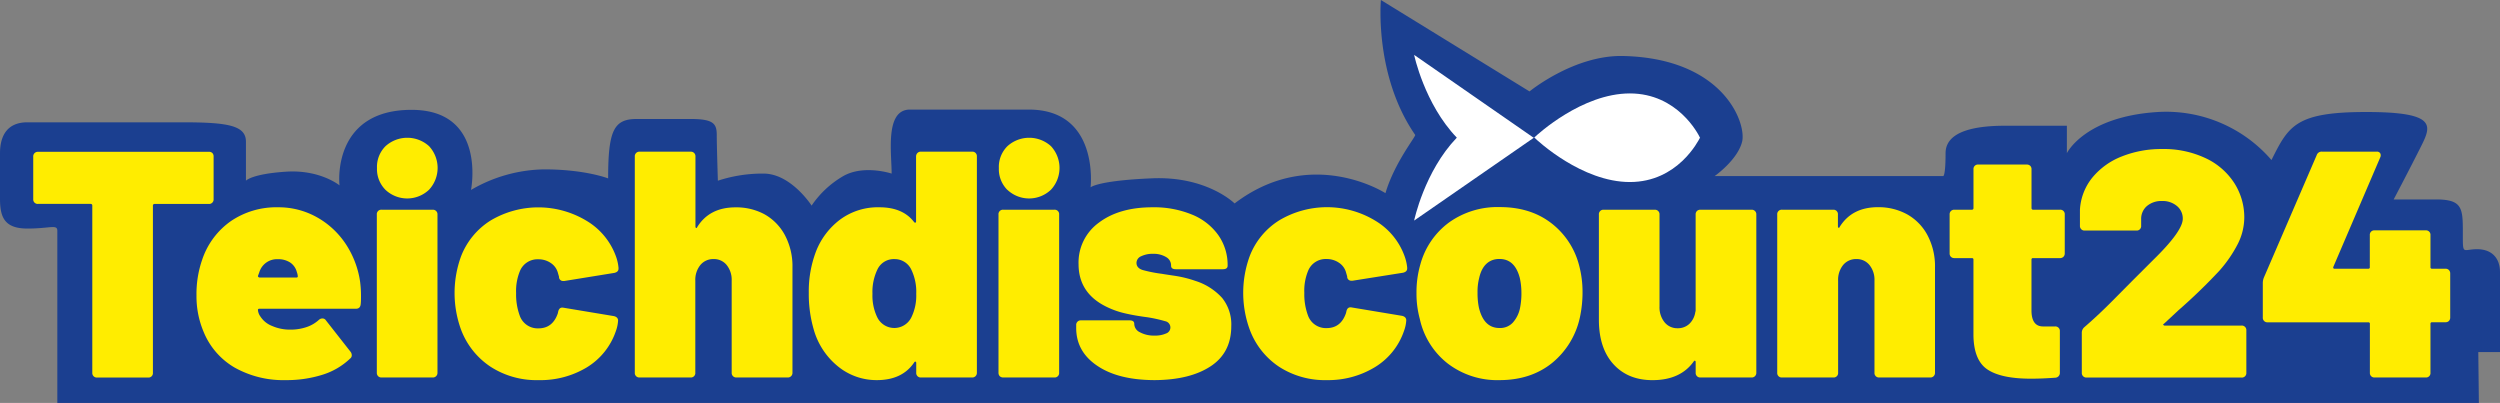
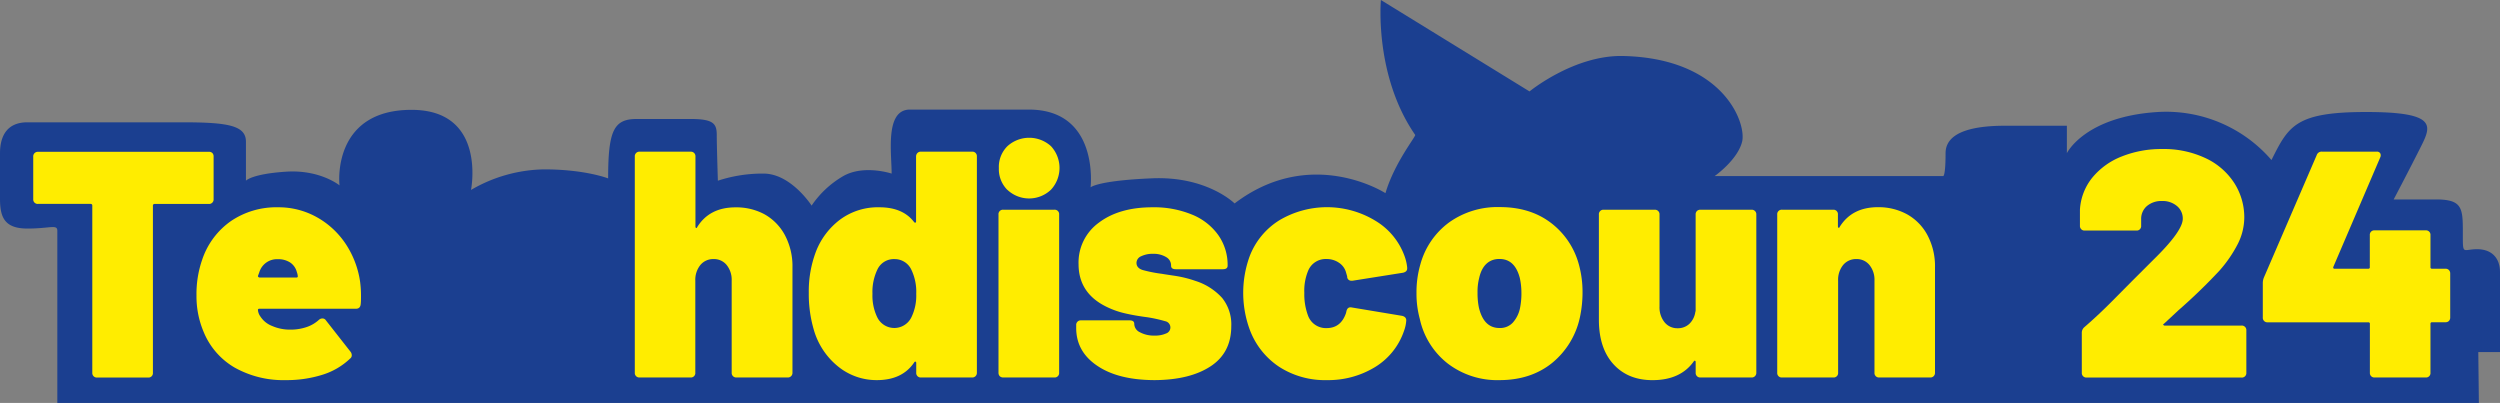
<svg xmlns="http://www.w3.org/2000/svg" id="Ebene_1" viewBox="0 0 752.21 121.24">
  <rect x="0" y="0" width="752.21" height="121.24" fill="#808080" stroke="none" />
  <defs>
    <style>
      .cls-1 {
        fill: #1b3f90;
      }

      .cls-2 {
        fill: #ffed00;
      }

      .cls-3 {
        fill: #fff;
      }
    </style>
  </defs>
  <title>logo_teichdiscount24_de</title>
  <path class="cls-1" d="M371.48,80.85s-8.26-8.25-24.76-7.57S328.14,76,328.14,76s2.74-23.4-18.59-23.4H273.78c-7.56,0-5.5,13.07-5.5,19.26,0,0-8.26-2.75-14.45.69a29.11,29.11,0,0,0-9.63,8.94s-6.19-9.63-14.44-9.63A42.87,42.87,0,0,0,216,74s-.34-10.32-.34-13.75-1-4.82-7.92-4.82H191.58c-6.88,0-8.6,3.44-8.6,17.88,0,0-6.88-2.72-19.26-2.72a44.9,44.9,0,0,0-22,6.19s4.81-24.1-17.89-24.1-22,20-21.67,22.73c0,0-5.85-4.81-16.16-4.12S74,74,74,74V62.28c0-4.82-5.16-5.85-18.92-5.85H8.25C1.38,56.43,0,61.59,0,65.72V79.46C0,85,1.36,88.4,8.25,88.4s9-1.37,9,.68v51.79H745.85l-.17-15.31h6.53V101.49c0-4.13-2.41-6.88-6.88-6.88s-4.3,2.06-4.3-5.16-.17-9.81-8.08-9.81H720.22s5.15-9.8,8.25-16S733.28,53.33,712,53.33s-23.39,4.13-28.55,14.45a41.88,41.88,0,0,0-34.22-14.45c-22,1.38-27.34,12.39-27.34,12.39V57.46H603.27c-8.25,0-17.88,1.37-17.88,8.26s-.69,6.88-.69,6.88H515.92s6.88-4.82,8.25-10.32-5.5-25.1-35.77-25.8c-14.79-.34-28.19,10.66-28.19,10.66L415.49,19.63s-2.06,22.7,10.31,40.58c.35.35-6.19,8.26-8.94,17.54,0,0-22.35-14.44-45.4,3.1" transform="translate(0 -19.63)" />
  <g>
    <path class="cls-2" d="M63.87,65.65a1.4,1.4,0,0,1,.4,1.06V79.53A1.36,1.36,0,0,1,63,81H46.5a.46.46,0,0,0-.49.42v50.35a1.34,1.34,0,0,1-1.2,1.46H29.22a1.36,1.36,0,0,1-1.45-1.27.61.61,0,0,1,0-.19V81.47a.47.47,0,0,0-.43-.49H11.46A1.34,1.34,0,0,1,10,79.77v-13a1.37,1.37,0,0,1,1.27-1.46H62.81A1.4,1.4,0,0,1,63.87,65.65Z" transform="translate(0 -19.63)" />
    <path class="cls-2" d="M108.62,108.75c0,.8,0,1.61-.09,2.42s-.49,1.36-1.46,1.36H78a.35.35,0,0,0-.39.3v.09a3.88,3.88,0,0,0,.78,2,7.28,7.28,0,0,0,3.44,2.77,13.39,13.39,0,0,0,5.58,1.12,14.9,14.9,0,0,0,4.86-.78A10.45,10.45,0,0,0,96,115.83a1.57,1.57,0,0,1,1-.38,1.22,1.22,0,0,1,1.07.58l7.38,9.41a1.73,1.73,0,0,1,.39,1.07,1.18,1.18,0,0,1-.49,1,21,21,0,0,1-8.44,4.91A35.8,35.8,0,0,1,86,134a29.86,29.86,0,0,1-15.43-3.79,22.07,22.07,0,0,1-9.32-10.77,27.41,27.41,0,0,1-2.13-10.88,31.46,31.46,0,0,1,1.74-10.87,23.09,23.09,0,0,1,8.64-11.55A24.27,24.27,0,0,1,83.7,82a23.51,23.51,0,0,1,11.5,2.91,25,25,0,0,1,8.74,8,27.74,27.74,0,0,1,4.41,11.5A32,32,0,0,1,108.62,108.75Zm-30.57-7.28-.39,1.06a.36.36,0,0,0,.1.46.59.59,0,0,0,.38.14H89.21a.34.34,0,0,0,.39-.29v-.1a5,5,0,0,0-.29-1.26,4.87,4.87,0,0,0-2-2.86,6.52,6.52,0,0,0-3.74-1,5.54,5.54,0,0,0-5.53,3.87Z" transform="translate(0 -19.63)" />
-     <path class="cls-2" d="M113.77,132.82a1.47,1.47,0,0,1-.39-1.07V84.19a1.34,1.34,0,0,1,1.21-1.46,1,1,0,0,1,.24,0h15.34A1.37,1.37,0,0,1,131.63,84v47.75a1.38,1.38,0,0,1-1.27,1.46H114.83A1.43,1.43,0,0,1,113.77,132.82ZM116,76.76a8.81,8.81,0,0,1-2.57-6.55,8.78,8.78,0,0,1,2.57-6.6,9.75,9.75,0,0,1,13.1,0,9.63,9.63,0,0,1,0,13.1A9.53,9.53,0,0,1,116,76.76Z" transform="translate(0 -19.63)" />
-     <path class="cls-2" d="M147.64,130a23.16,23.16,0,0,1-8.93-11.21,32.2,32.2,0,0,1,0-22,22.08,22.08,0,0,1,8.93-10.83,28.07,28.07,0,0,1,29,.2,20.55,20.55,0,0,1,8.59,10.34,13.69,13.69,0,0,1,.87,3.69v.29c0,.64-.42,1.07-1.26,1.26l-15,2.43h-.29a1.21,1.21,0,0,1-1.35-1.06,1.48,1.48,0,0,1,0-.21l-.39-1.36a5.11,5.11,0,0,0-2.08-2.77,6.47,6.47,0,0,0-3.74-1.12,5.7,5.7,0,0,0-5.54,3.5,15.82,15.82,0,0,0-1.16,6.69,18.44,18.44,0,0,0,1.07,6.71,5.72,5.72,0,0,0,5.63,3.88c2.85,0,4.79-1.48,5.83-4.46l.09-.39c.2-1.1.75-1.55,1.65-1.36l15.14,2.52c.85.2,1.27.65,1.27,1.37a11.15,11.15,0,0,1-.68,3.18,20.43,20.43,0,0,1-8.78,10.91A27,27,0,0,1,162,134,25.41,25.41,0,0,1,147.64,130Z" transform="translate(0 -19.63)" />
    <path class="cls-2" d="M230,84.09a15.64,15.64,0,0,1,6.16,6.28,19.89,19.89,0,0,1,2.28,9.76v31.62a1.38,1.38,0,0,1-1.27,1.46H221.61a1.37,1.37,0,0,1-1.46-1.27V104.09a7.08,7.08,0,0,0-1.5-4.71,4.89,4.89,0,0,0-3.93-1.8,5,5,0,0,0-4,1.8,7.08,7.08,0,0,0-1.51,4.71v27.66a1.34,1.34,0,0,1-1.2,1.46H192.39A1.36,1.36,0,0,1,191,132V66.73a1.37,1.37,0,0,1,1.27-1.46h15.53a1.36,1.36,0,0,1,1.45,1.27.6.6,0,0,1,0,.19v21c0,.26.07.43.2.49s.22,0,.29-.2q3.69-6,11.55-6A17.8,17.8,0,0,1,230,84.09Z" transform="translate(0 -19.63)" />
    <path class="cls-2" d="M276.06,65.65a1.43,1.43,0,0,1,1.07-.39h15.34a1.36,1.36,0,0,1,1.46,1.26v65.23a1.38,1.38,0,0,1-1.27,1.46H277.13a1.35,1.35,0,0,1-1.45-1.21,1,1,0,0,1,0-.25v-2.91a.39.39,0,0,0-.2-.39c-.13-.06-.26,0-.39.19Q271.51,134,263.83,134a18.29,18.29,0,0,1-11.69-4.12,21.91,21.91,0,0,1-7.33-11.21,38.12,38.12,0,0,1-1.46-10.88,33.69,33.69,0,0,1,2.14-12.42,21.89,21.89,0,0,1,7.27-9.66A19.07,19.07,0,0,1,264.59,82q7.08,0,10.46,4.47a.38.38,0,0,0,.39.14c.12,0,.19-.14.19-.34V66.73A1.48,1.48,0,0,1,276.06,65.65Zm-.38,42.41a15.39,15.39,0,0,0-1.56-7.47,5.54,5.54,0,0,0-5-3,5.44,5.44,0,0,0-5.15,3.19,15.58,15.58,0,0,0-1.46,7.27,15,15,0,0,0,1.46,7.09,5.71,5.71,0,0,0,10.29-.12A14.82,14.82,0,0,0,275.68,108.06Z" transform="translate(0 -19.63)" />
    <path class="cls-2" d="M300.81,132.82a1.5,1.5,0,0,1-.38-1.07V84.19a1.34,1.34,0,0,1,1.21-1.46,1,1,0,0,1,.24,0h15.34a1.34,1.34,0,0,1,1.46,1.21v47.81a1.35,1.35,0,0,1-1.21,1.46H301.91A1.52,1.52,0,0,1,300.81,132.82Zm2.28-56.06a8.85,8.85,0,0,1-2.55-6.55,8.78,8.78,0,0,1,2.58-6.6,9.75,9.75,0,0,1,13.1,0,9.63,9.63,0,0,1,0,13.1,9.53,9.53,0,0,1-13.1.05Z" transform="translate(0 -19.63)" />
    <path class="cls-2" d="M330.18,129.71q-6.36-4.26-6.37-11.37v-.87a1.36,1.36,0,0,1,1.27-1.45h14.75c1,0,1.45.35,1.45,1.06a2.84,2.84,0,0,0,1.7,2.52,8.79,8.79,0,0,0,4.42,1,7.94,7.94,0,0,0,3.44-.63,1.91,1.91,0,0,0-.24-3.69,41.17,41.17,0,0,0-5.5-1.21q-3.69-.48-6.6-1.16a25.62,25.62,0,0,1-5.63-2q-8.34-4.09-8.35-12.81a14.81,14.81,0,0,1,6.12-12.48Q336.76,82,346.75,82a29.93,29.93,0,0,1,11.89,2.19,18,18,0,0,1,7.91,6.16,15.52,15.52,0,0,1,2.82,9.22c0,.72-.48,1.07-1.46,1.07H353.82c-1,0-1.46-.35-1.46-1.07A2.87,2.87,0,0,0,350.9,97,7.2,7.2,0,0,0,347,96a7.89,7.89,0,0,0-3.64.73,2.22,2.22,0,0,0-1.41,2c0,1,.62,1.75,1.85,2.14a40.89,40.89,0,0,0,5.91,1.16c.32.07,1.57.26,3.74.58a34.51,34.51,0,0,1,6.26,1.55,18.19,18.19,0,0,1,8,5.1,12.69,12.69,0,0,1,2.76,8.5q0,8-6.21,12.08T347.5,134Q336.54,134,330.18,129.71Z" transform="translate(0 -19.63)" />
    <path class="cls-2" d="M384.88,130A23.05,23.05,0,0,1,376,118.74a32.2,32.2,0,0,1,0-22,22,22,0,0,1,8.93-10.83,28.05,28.05,0,0,1,29,.2,20.45,20.45,0,0,1,8.59,10.34,14.09,14.09,0,0,1,.88,3.69v.29c0,.64-.43,1.07-1.26,1.26L407,104.09h-.29a1.22,1.22,0,0,1-1.36-1.06,1.48,1.48,0,0,1,0-.21l-.39-1.36a5.07,5.07,0,0,0-2.08-2.77,6.47,6.47,0,0,0-3.74-1.12,5.68,5.68,0,0,0-5.53,3.5,15.67,15.67,0,0,0-1.16,6.69,18.23,18.23,0,0,0,1.07,6.71,5.72,5.72,0,0,0,5.63,3.88c2.84,0,4.78-1.48,5.82-4.46l.1-.39c.19-1.1.74-1.55,1.65-1.36l15.14,2.52c.84.2,1.26.65,1.26,1.37a10.89,10.89,0,0,1-.68,3.18,20.43,20.43,0,0,1-8.78,10.91A27,27,0,0,1,399.24,134,25.36,25.36,0,0,1,384.88,130Z" transform="translate(0 -19.63)" />
    <path class="cls-2" d="M435.59,129a23.26,23.26,0,0,1-8.39-13.39,28.74,28.74,0,0,1-1-7.77,30.06,30.06,0,0,1,1.16-8.64A23.24,23.24,0,0,1,436,86.56a25,25,0,0,1,15.29-4.62q9,0,15.19,4.62A23.31,23.31,0,0,1,475,99a31.14,31.14,0,0,1,1.16,8.64,35.74,35.74,0,0,1-.77,7.37,24.25,24.25,0,0,1-8.4,13.84Q460.59,134,451.18,134A24.52,24.52,0,0,1,435.59,129Zm19.66-12.38a9.32,9.32,0,0,0,2.14-4.51,22.06,22.06,0,0,0,.38-4.37,20.93,20.93,0,0,0-.48-4.46c-1-3.82-3-5.72-6.11-5.73s-5.28,1.91-6.12,5.73a16.37,16.37,0,0,0-.49,4.46,21.34,21.34,0,0,0,.39,4.37q1.46,6.23,6.22,6.21a5.19,5.19,0,0,0,4.07-1.69Z" transform="translate(0 -19.63)" />
    <path class="cls-2" d="M510.58,83.12a1.47,1.47,0,0,1,1.07-.39H527A1.37,1.37,0,0,1,528.45,84v47.75a1.38,1.38,0,0,1-1.27,1.46H511.65a1.36,1.36,0,0,1-1.45-1.27,1.21,1.21,0,0,1,0-.19v-3.18a.38.38,0,0,0-.19-.39c-.13-.06-.26,0-.39.2q-4,5.63-12.42,5.63-7.38,0-11.75-4.81t-4.37-13.37V84.19a1.35,1.35,0,0,1,1.26-1.46h15.53A1.37,1.37,0,0,1,499.32,84v27.86a7.11,7.11,0,0,0,1.5,4.71,4.88,4.88,0,0,0,3.93,1.82,5,5,0,0,0,3.54-1.31,6.13,6.13,0,0,0,1.8-3.55,1.42,1.42,0,0,0,.1-.58V84.19A1.44,1.44,0,0,1,510.58,83.12Z" transform="translate(0 -19.63)" />
    <path class="cls-2" d="M573.77,84.09a15.52,15.52,0,0,1,6.16,6.28,19.89,19.89,0,0,1,2.28,9.76v31.62a1.38,1.38,0,0,1-1.27,1.46H565.42A1.35,1.35,0,0,1,564,132a1,1,0,0,1,0-.25V104.09a7.08,7.08,0,0,0-1.5-4.71,4.91,4.91,0,0,0-3.94-1.8,5,5,0,0,0-4,1.8,7.08,7.08,0,0,0-1.5,4.71v27.66a1.34,1.34,0,0,1-1.21,1.46H536.2a1.35,1.35,0,0,1-1.46-1.21,1,1,0,0,1,0-.25V84.19A1.34,1.34,0,0,1,536,82.73a1,1,0,0,1,.25,0h15.35A1.33,1.33,0,0,1,553,83.94a1,1,0,0,1,0,.25v3.49c0,.26.07.42.2.49s.22,0,.29-.2q3.69-6,11.55-6A17.86,17.86,0,0,1,573.77,84.09Z" transform="translate(0 -19.63)" />
-     <path class="cls-2" d="M620.85,96.9a1.45,1.45,0,0,1-1.07.39h-8.06a.43.43,0,0,0-.48.36.24.24,0,0,0,0,.12V113q0,4.85,3.49,4.85h3.6a1.36,1.36,0,0,1,1.45,1.26.6.6,0,0,1,0,.19v12.43a1.44,1.44,0,0,1-1.45,1.55c-2.53.19-5,.29-7.28.29q-8.84,0-13-2.73t-4.27-10.29V97.77a.43.43,0,0,0-.36-.48H588A1.43,1.43,0,0,1,587,96.9a1.39,1.39,0,0,1-.39-1.06V84.19a1.36,1.36,0,0,1,1.26-1.46h5.44a.45.45,0,0,0,.48-.42V70.59A1.33,1.33,0,0,1,595,69.14a1,1,0,0,1,.25,0h14.55a1.47,1.47,0,0,1,1.07.39,1.38,1.38,0,0,1,.38,1.06V82.24a.46.46,0,0,0,.42.49h8.13a1.33,1.33,0,0,1,1.45,1.21,1,1,0,0,1,0,.25V95.83A1.42,1.42,0,0,1,620.85,96.9Z" transform="translate(0 -19.63)" />
    <path class="cls-2" d="M650.84,117.2l.1.19a.39.39,0,0,0,.39.2h23.1a1.36,1.36,0,0,1,1.46,1.26v12.92a1.35,1.35,0,0,1-1.21,1.46,1,1,0,0,1-.25,0H627.84a1.37,1.37,0,0,1-1.46-1.27V119.81a2.23,2.23,0,0,1,.78-1.75q4.37-3.78,8.78-8.25l5.58-5.63,6.51-6.5q8.73-8.55,8.73-12.23A4.85,4.85,0,0,0,655,81.61a6.65,6.65,0,0,0-4.47-1.5,6.73,6.73,0,0,0-4.54,1.5,5.06,5.06,0,0,0-1.75,4v1.94A1.34,1.34,0,0,1,643.05,89H627.27a1.36,1.36,0,0,1-1.45-1.27.6.6,0,0,1,0-.19V82.73a16.84,16.84,0,0,1,3.73-9.66,21.64,21.64,0,0,1,8.84-6.36,32.13,32.13,0,0,1,12.18-2.24,29.41,29.41,0,0,1,13.1,2.77,20.66,20.66,0,0,1,8.6,7.48,19.1,19.1,0,0,1,3,10.34,17.75,17.75,0,0,1-1.9,7.86,38.73,38.73,0,0,1-5.58,8.15,168.06,168.06,0,0,1-12.42,12L651.15,117Z" transform="translate(0 -19.63)" />
    <path class="cls-2" d="M736.84,100.88a1.47,1.47,0,0,1,.39,1.07v13.18a1.45,1.45,0,0,1-.39,1.07,1.43,1.43,0,0,1-1.06.39h-4a.43.43,0,0,0-.49.36v14.8a1.34,1.34,0,0,1-1.21,1.46H714.52a1.35,1.35,0,0,1-1.46-1.21V117.09a.42.42,0,0,0-.36-.48.24.24,0,0,0-.12,0H682.29a1.36,1.36,0,0,1-1.45-1.27.6.6,0,0,1,0-.19V104.86a4.49,4.49,0,0,1,.38-1.84l15.83-36.69a1.55,1.55,0,0,1,1.64-1.07H715.1a1.15,1.15,0,0,1,1.07.48,1.4,1.4,0,0,1,0,1.26l-14.1,32.91a.39.39,0,0,0,0,.39.3.3,0,0,0,.29.19h10.19a.42.42,0,0,0,.49-.36.24.24,0,0,0,0-.12V90.4a1.34,1.34,0,0,1,1.21-1.46h15.58a1.34,1.34,0,0,1,1.46,1.21,1,1,0,0,1,0,.25V100a.41.41,0,0,0,.36.48.24.24,0,0,0,.12,0h4A1.48,1.48,0,0,1,736.84,100.88Z" transform="translate(0 -19.63)" />
  </g>
-   <path class="cls-3" d="M461.47,61.05l.07,0h-.13L425.49,36.14s3.08,14.74,12.84,24.91C428.57,71.21,425.49,86,425.49,86l35.92-24.86h.13Zm50.07,0h-.05c-.45-1-6.71-13.31-21.09-13.31S462.66,60.05,461.64,61h-.1l0,0,0,0h.1C462.64,62,476,74.4,490.4,74.4S511,62,511.49,61.09h.05V61" transform="translate(0 -19.63)" />
</svg>